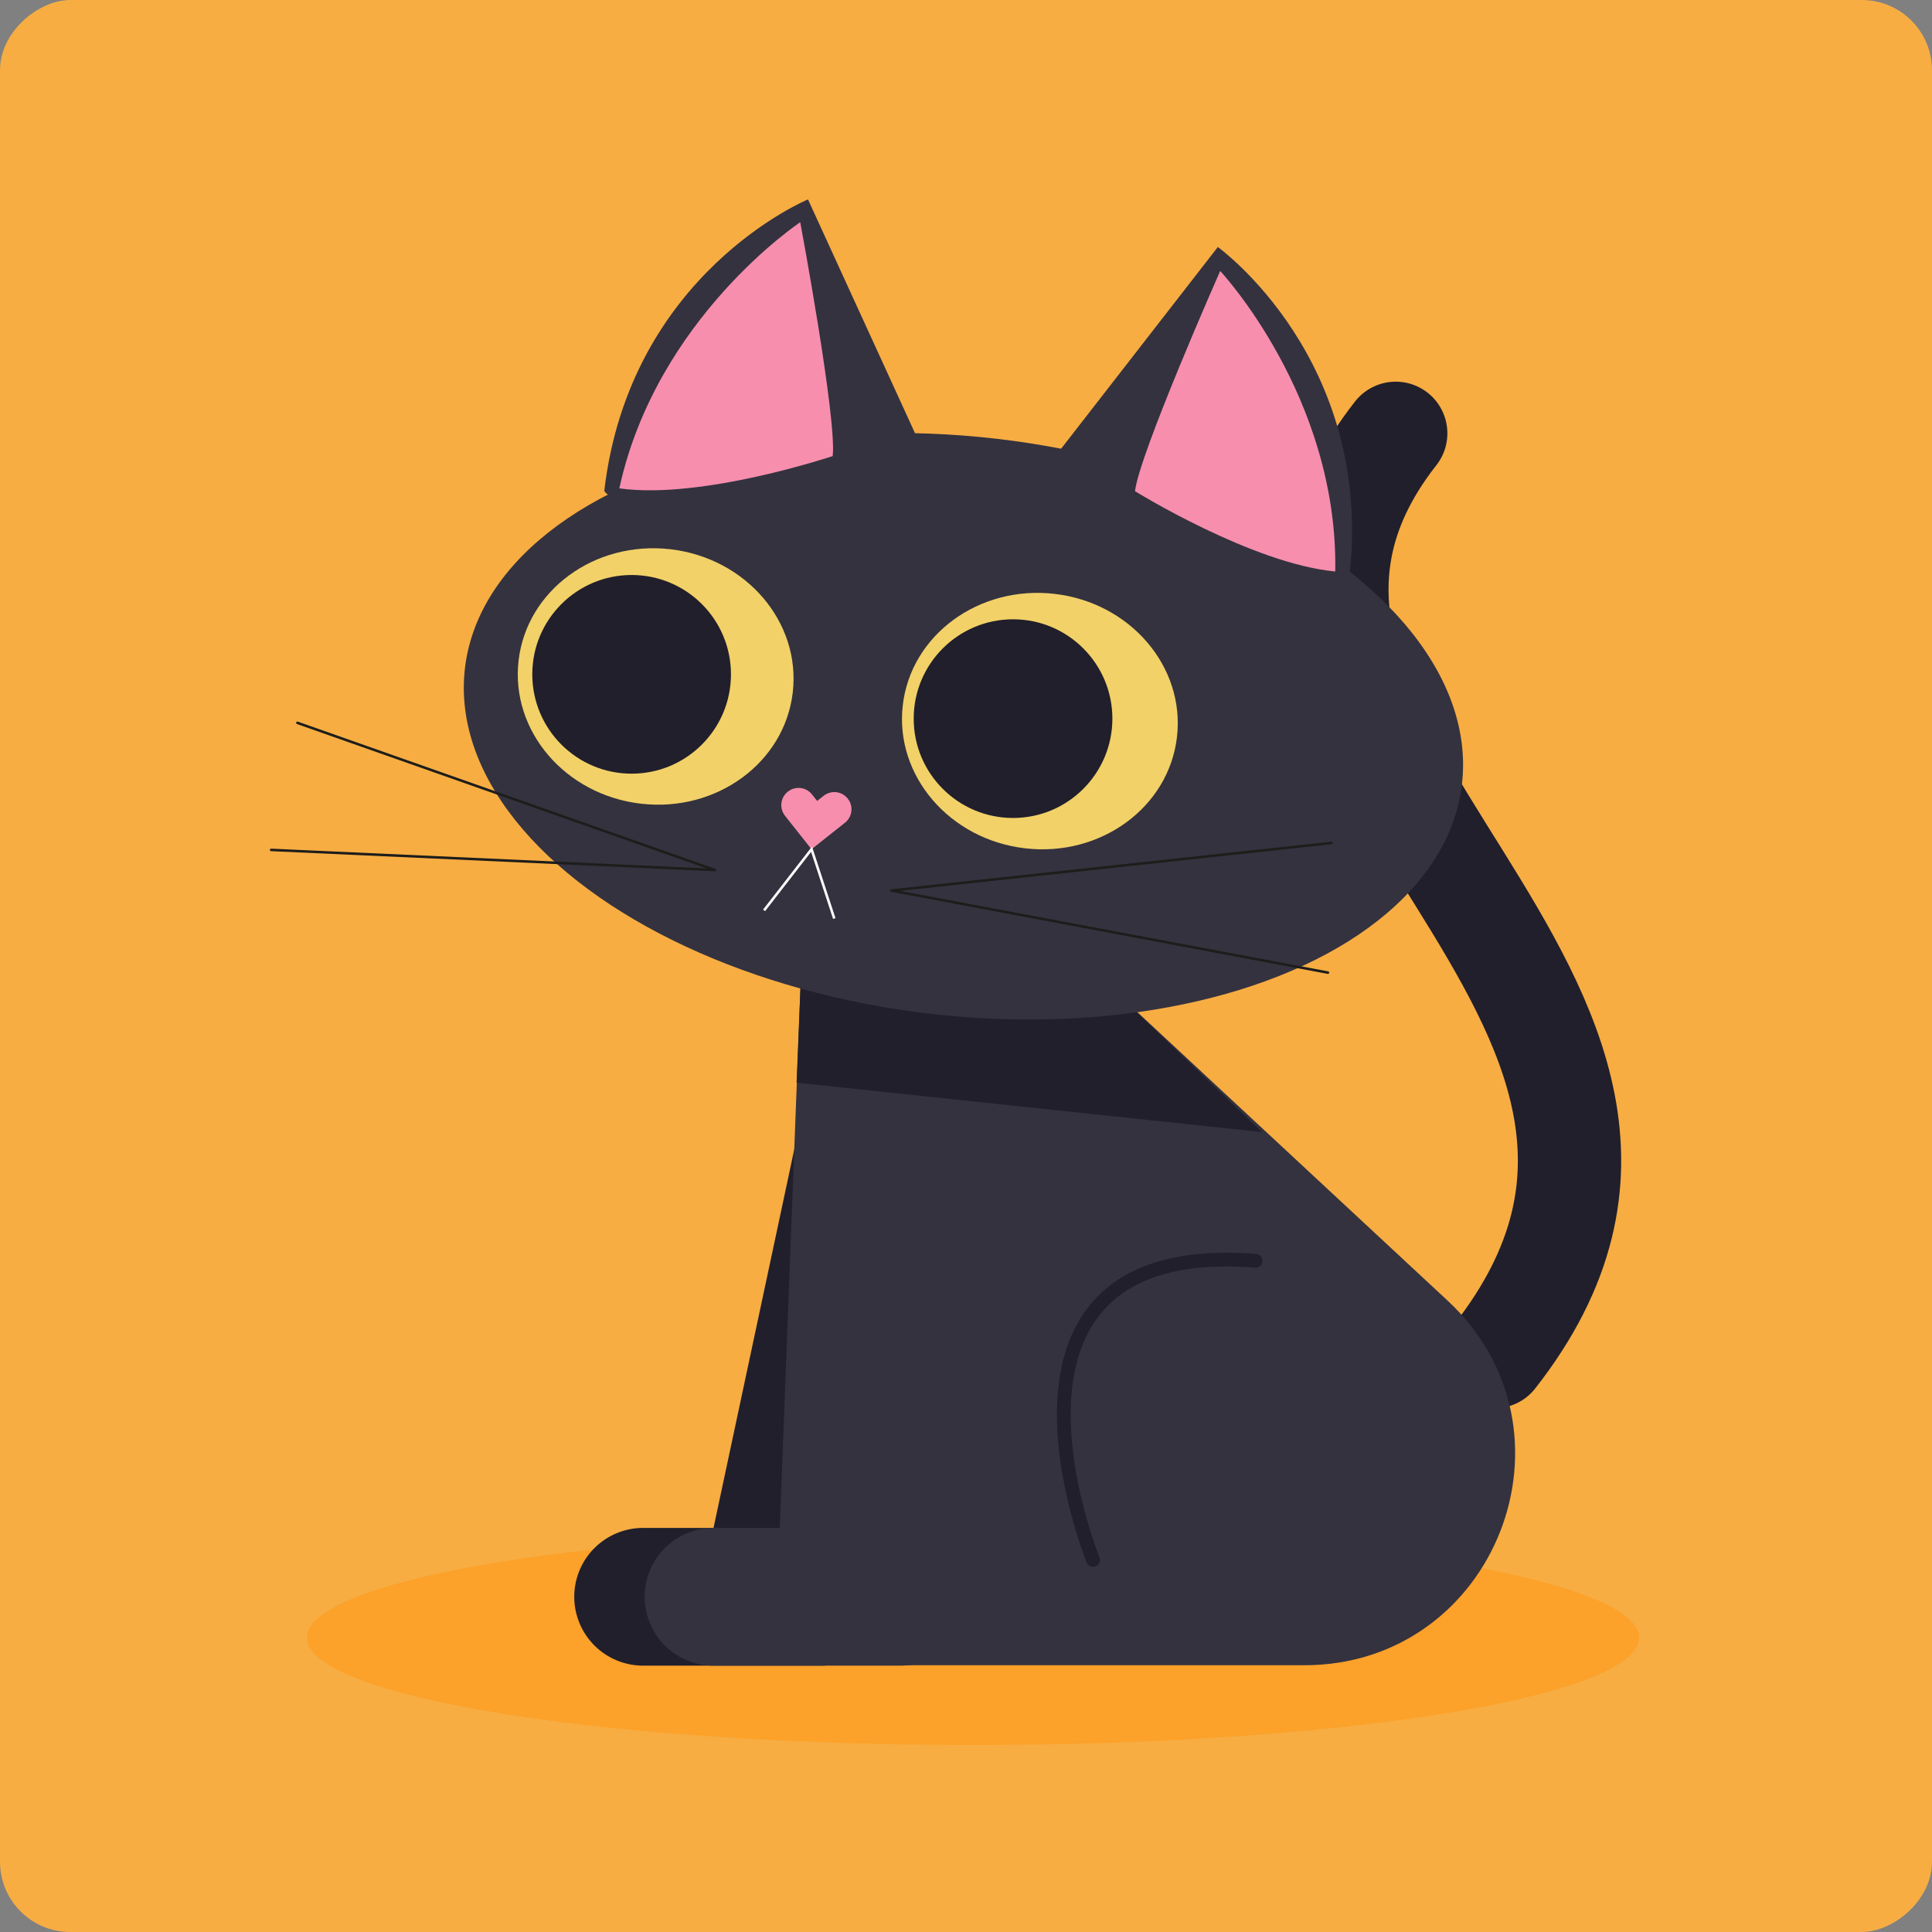
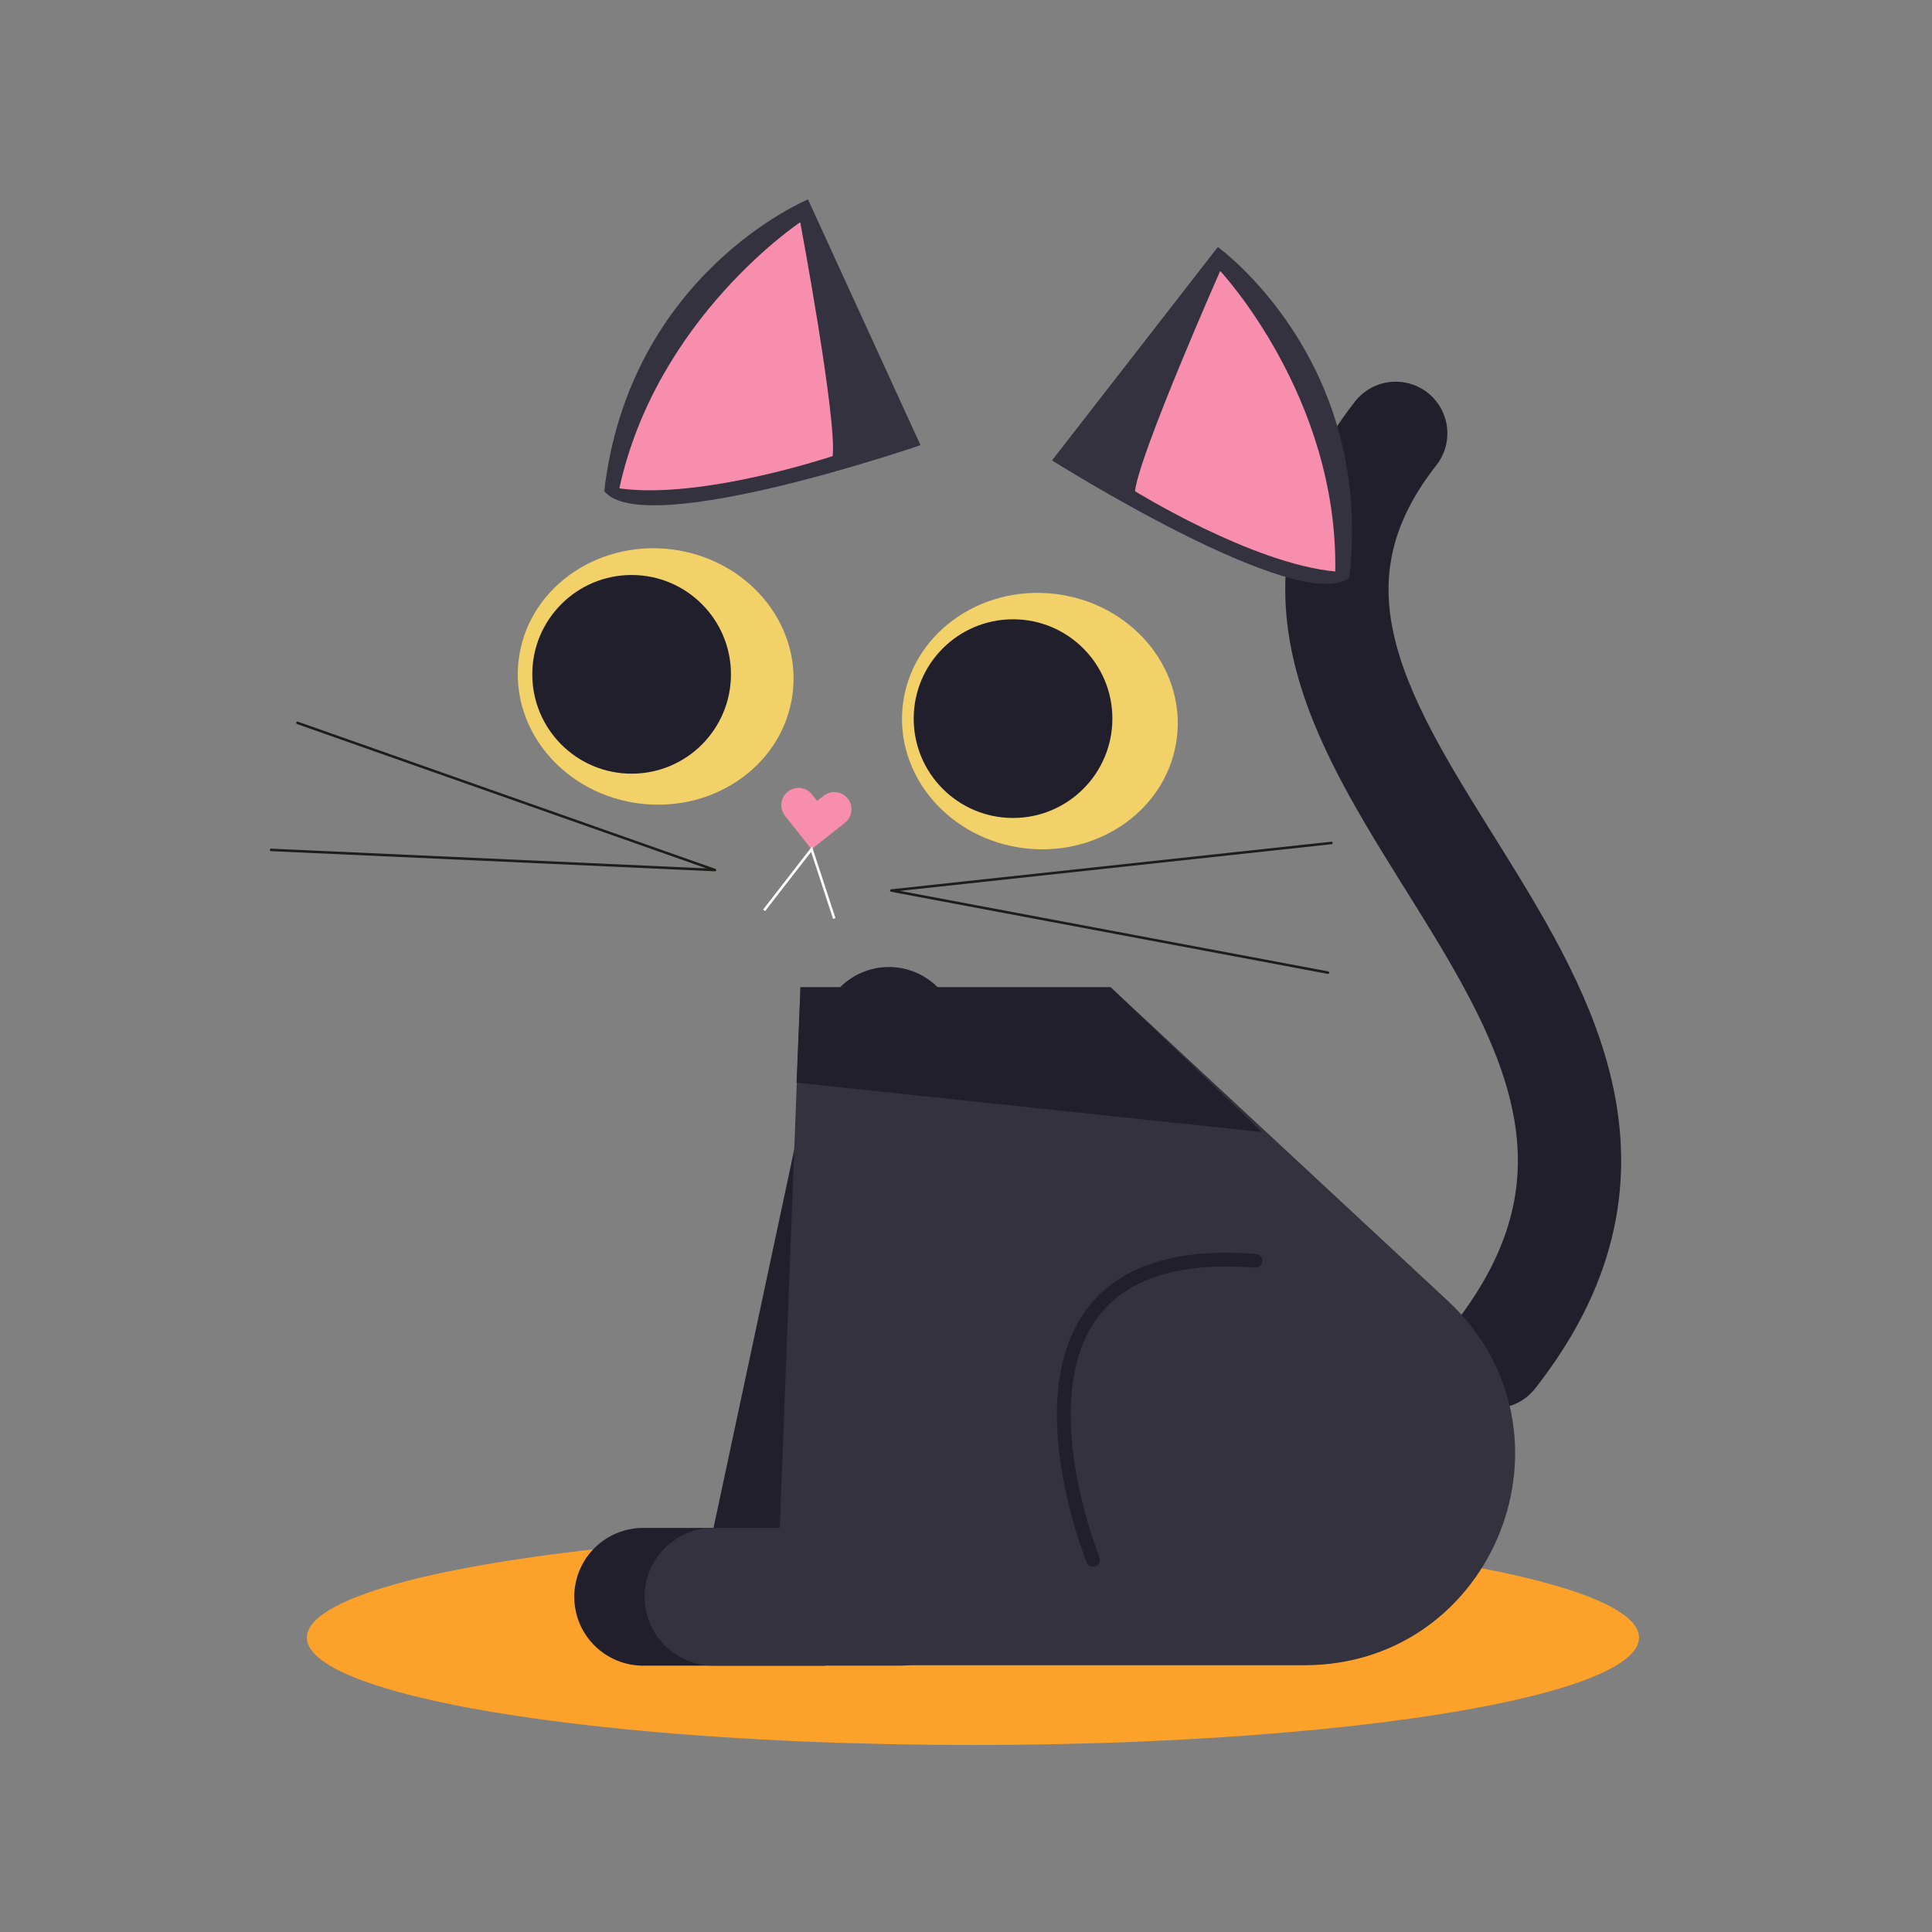
<svg xmlns="http://www.w3.org/2000/svg" id="Layer_2" data-name="Layer 2" viewBox="0 0 550 550">
  <rect x="0" y="0" width="550" height="550" fill="#808080" stroke="none" />
  <defs>
    <style> .cls-1 { stroke: #1d1d1b; stroke-linejoin: round; } .cls-1, .cls-2, .cls-3, .cls-4, .cls-5, .cls-6 { fill: none; } .cls-1, .cls-2, .cls-3, .cls-4, .cls-6 { stroke-linecap: round; } .cls-1, .cls-5 { stroke-width: .72px; } .cls-2 { stroke-width: 29.41px; } .cls-2, .cls-3, .cls-4, .cls-5, .cls-6 { stroke-miterlimit: 10; } .cls-2, .cls-6 { stroke: #211f2c; } .cls-3 { stroke: #201f2b; stroke-width: 3.92px; } .cls-4 { stroke: #34323f; } .cls-4, .cls-6 { stroke-width: 39.21px; } .cls-5 { stroke: #fff; } .cls-7 { fill: #f7ad42; } .cls-7, .cls-8, .cls-9, .cls-10, .cls-11, .cls-12 { stroke-width: 0px; } .cls-8 { fill: #34323f; } .cls-9 { fill: #211f2c; } .cls-10 { fill: #f2d168; } .cls-11 { fill: #fca129; } .cls-12 { fill: #f78ead; } </style>
  </defs>
  <g id="Case_study" data-name="Case study">
    <g>
      <g>
-         <rect class="cls-7" width="550" height="550" rx="20" ry="20" transform="translate(0 550) rotate(-90)" />
        <ellipse class="cls-11" cx="276.98" cy="466.2" rx="189.62" ry="30.57" />
      </g>
      <g>
        <polyline class="cls-6" points="253.05 294.89 218.99 454.57 183.08 454.57" />
        <g>
          <path class="cls-2" d="m425.46,386.2c80.7-102.91-98.47-173.25-28.13-262.84" />
          <path class="cls-8" d="m227.88,281.06h88.3s95.91,89.19,95.91,89.19c39.87,37.08,13.63,103.81-40.81,103.81h-150.8s7.4-193.01,7.4-193.01Z" />
          <polygon class="cls-9" points="226.77 308.22 227.88 281.06 316.17 281.06 359.3 322.28 226.77 308.22" />
-           <ellipse class="cls-8" cx="274.28" cy="206.78" rx="82.39" ry="142.87" transform="translate(37.25 455.37) rotate(-83.38)" />
          <g>
            <ellipse class="cls-10" cx="296.06" cy="205.3" rx="36.46" ry="39.29" transform="translate(57.97 475.7) rotate(-83.38)" />
            <circle class="cls-9" cx="288.39" cy="204.58" r="28.28" />
          </g>
          <g>
            <ellipse class="cls-10" cx="186.67" cy="192.6" rx="36.46" ry="39.29" transform="translate(-26.18 355.8) rotate(-83.38)" />
            <circle class="cls-9" cx="179.81" cy="191.97" r="28.28" />
          </g>
          <path class="cls-12" d="m224.29,225.36c2.12-1.68,5.2-1.32,6.87.8l1.46,1.85,1.85-1.46c2.12-1.68,5.2-1.32,6.87.8,1.68,2.12,1.32,5.2-.8,6.87l-9.52,7.54-6.08-7.67-1.46-1.85c-1.68-2.12-1.32-5.2.8-6.87Z" />
          <polyline class="cls-5" points="237.5 261.48 231.03 241.75 217.52 259.16" />
          <path class="cls-8" d="m299.49,131.07l47.2-60.75s44.64,32.01,37.42,94.12c-14.07,11.14-84.62-33.37-84.62-33.37Z" />
          <path class="cls-12" d="m323.11,139.83c1.23-10.62,24.25-62.69,24.25-62.69,0,0,33.61,35.84,32.76,85.55-23.65-2.2-57.01-22.86-57.01-22.86Z" />
-           <path class="cls-8" d="m262.04,126.72l-32.02-69.95s-50.78,20.93-58,83.04c11.14,14.07,90.02-13.08,90.02-13.08Z" />
+           <path class="cls-8" d="m262.04,126.72l-32.02-69.95s-50.78,20.93-58,83.04c11.14,14.07,90.02-13.08,90.02-13.08" />
          <path class="cls-12" d="m237.05,129.84c1.23-10.62-9.24-66.58-9.24-66.58,0,0-40.93,27.18-51.5,75.77,23.52,3.28,60.73-9.19,60.73-9.19Z" />
          <polyline class="cls-1" points="84.67 205.78 203.52 247.68 77.19 241.95" />
          <polyline class="cls-1" points="379.04 239.97 253.75 253.52 378.04 276.89" />
        </g>
        <line class="cls-4" x1="256.38" y1="454.57" x2="203.12" y2="454.57" />
        <path class="cls-3" d="m357.44,358.93c-83.66-6.66-46.27,85.14-46.27,85.14" />
      </g>
    </g>
  </g>
</svg>